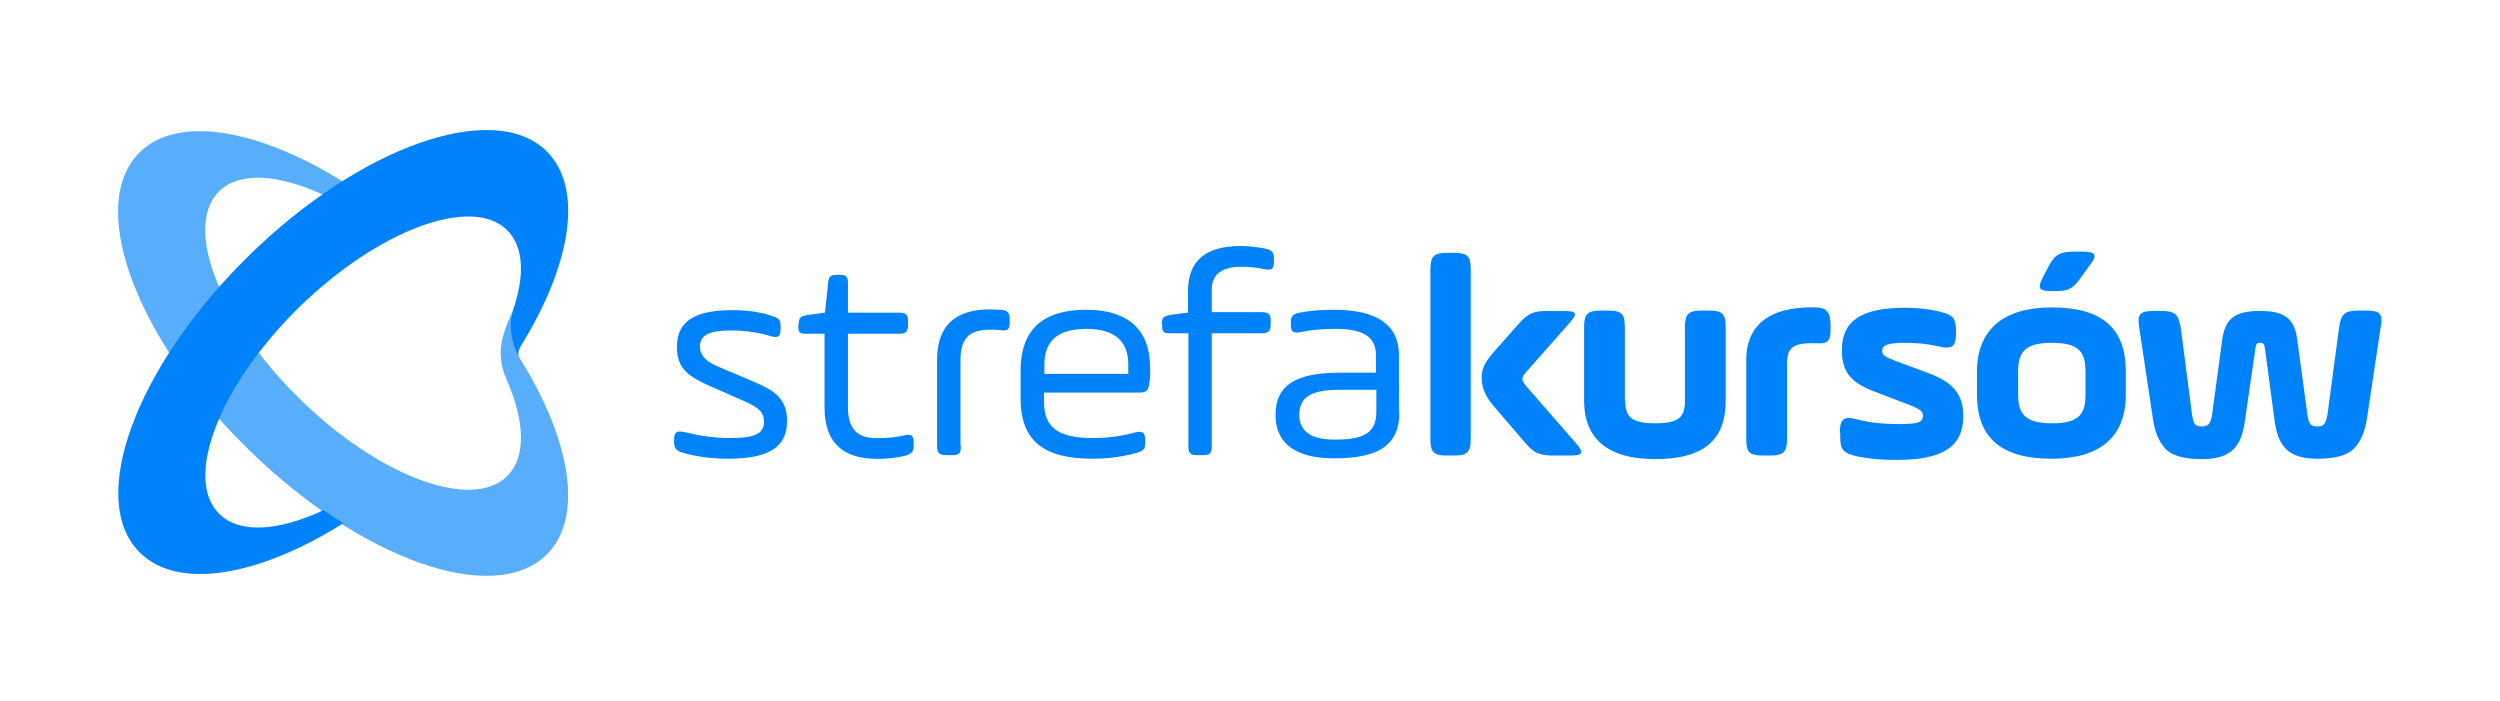
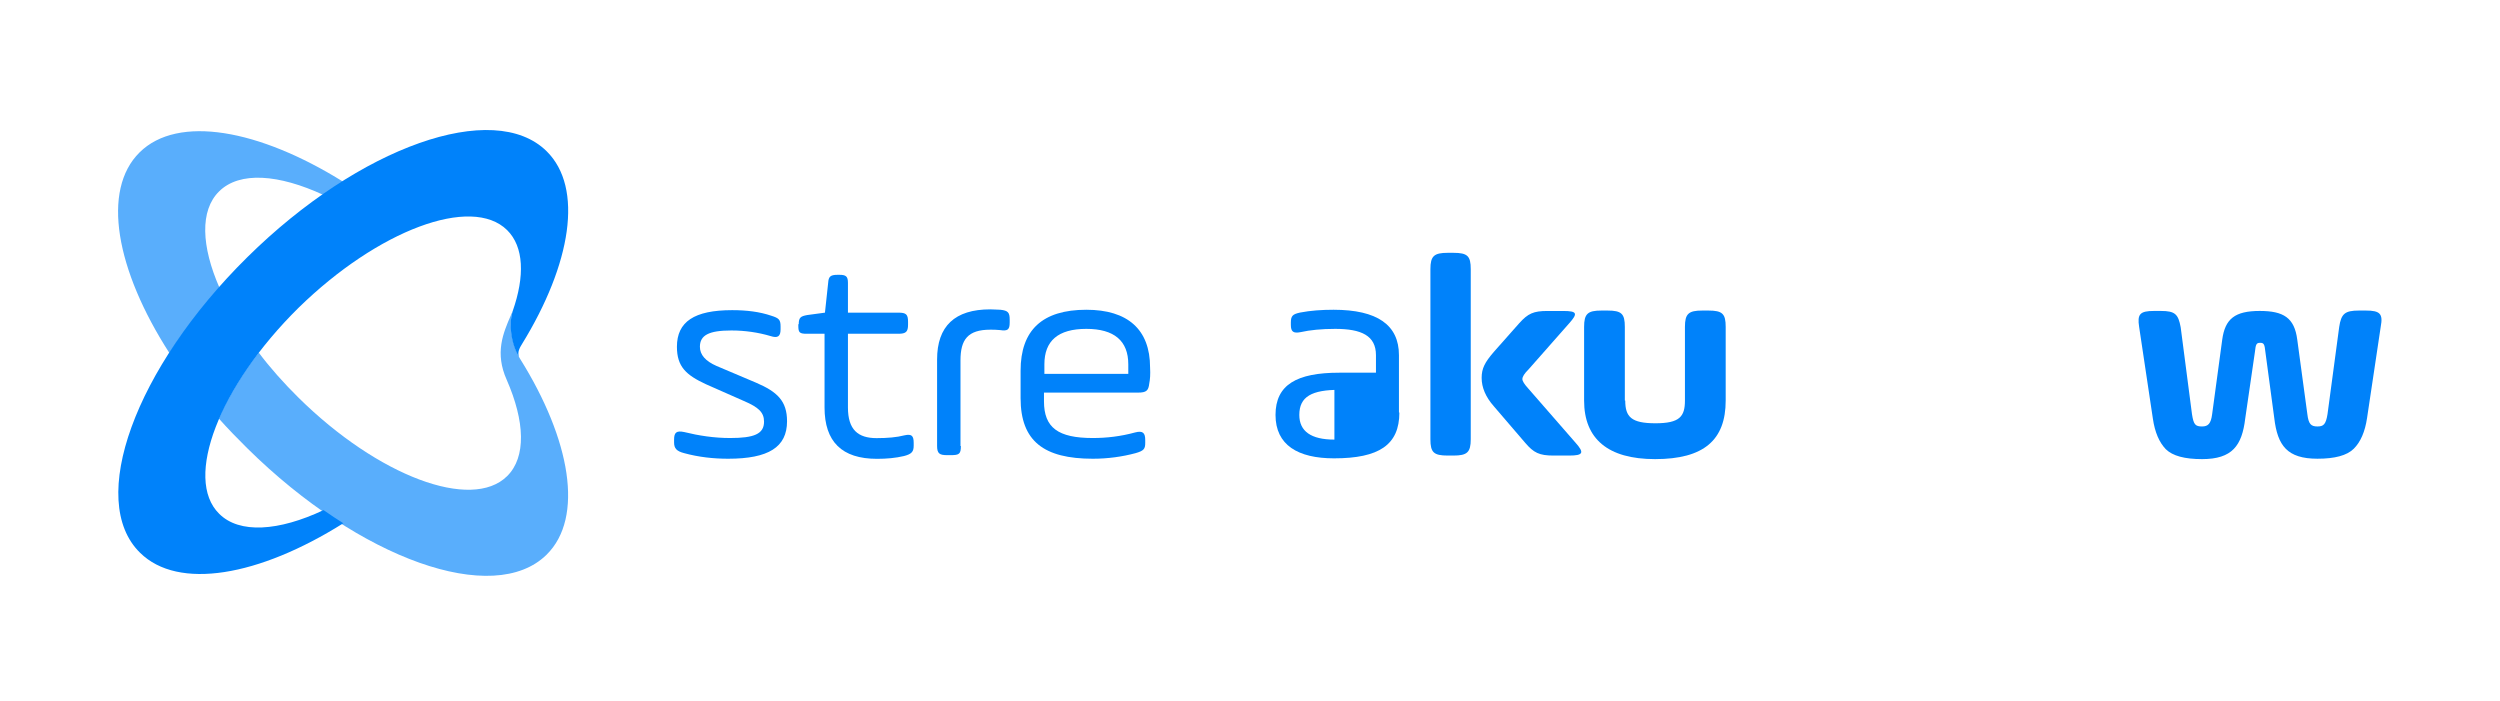
<svg xmlns="http://www.w3.org/2000/svg" width="164" height="46" viewBox="0 0 164 46" fill="none">
  <g opacity="0.65">
    <path d="M14.372 12.556C13.102 13.81 13.208 16.162 14.399 18.879C13.155 20.29 12.044 21.754 11.117 23.165C7.598 17.703 6.645 12.478 9.159 9.995C11.673 7.513 16.992 8.48 22.522 11.929C22.311 12.073 22.092 12.216 21.874 12.36C21.656 12.504 21.437 12.648 21.226 12.791C18.288 11.432 15.722 11.223 14.372 12.556Z" fill="#0082FA" />
    <path d="M33.265 31.237C34.536 29.983 34.43 27.631 33.239 24.914C32.45 23.143 33 21.869 33.523 20.657C33.578 20.532 33.632 20.407 33.684 20.282C33.294 21.224 33.638 22.774 34.112 23.529C37.446 28.859 38.319 33.955 35.859 36.385C32.392 39.807 23.607 36.698 16.224 29.408C15.589 28.781 14.937 28.109 14.355 27.456C14.964 26.071 15.834 24.591 16.972 23.128C17.712 24.121 18.632 25.149 19.585 26.09C24.798 31.237 30.937 33.536 33.265 31.237Z" fill="#0082FA" />
  </g>
  <path d="M33.266 15.094C34.377 16.192 34.43 18.125 33.636 20.399C33.663 20.346 33.663 20.32 33.689 20.268C33.345 21.078 33.491 22.482 34.047 23.423C33.914 23.057 34.139 22.75 34.245 22.567C37.473 17.315 38.294 12.325 35.859 9.921C32.393 6.498 23.581 9.607 16.225 16.871C8.842 24.161 5.693 32.836 9.186 36.259C11.7 38.741 16.992 37.801 22.523 34.325C22.099 34.064 21.676 33.777 21.226 33.463C18.289 34.848 15.696 35.031 14.373 33.698C12.044 31.399 14.373 25.337 19.585 20.19C24.798 15.094 30.937 12.795 33.266 15.094Z" fill="#0082FA" />
  <path d="M44.22 28.838C44.22 28.368 44.379 28.237 44.882 28.342C45.834 28.577 46.84 28.734 47.898 28.734C49.46 28.734 50.121 28.473 50.121 27.663C50.121 27.061 49.777 26.722 48.798 26.304L46.311 25.206C45.014 24.605 44.406 24.057 44.406 22.75C44.406 21.104 45.543 20.346 48.031 20.346C48.983 20.346 49.83 20.451 50.597 20.712C51.1 20.869 51.206 20.973 51.206 21.418V21.601C51.206 22.071 51.021 22.201 50.545 22.045C49.751 21.81 48.877 21.679 47.978 21.679C46.496 21.679 45.914 21.992 45.914 22.75C45.914 23.273 46.284 23.691 46.999 24.004L49.592 25.102C50.994 25.703 51.63 26.304 51.63 27.636C51.63 29.335 50.412 30.093 47.766 30.093C46.814 30.093 45.834 29.988 44.882 29.727C44.379 29.596 44.22 29.413 44.22 29.021V28.838Z" fill="#0082FA" />
  <path d="M52.397 21.268C52.397 20.823 52.529 20.745 52.953 20.667L54.117 20.51L54.328 18.55C54.355 18.158 54.461 18.028 54.937 18.028H55.069C55.493 18.028 55.625 18.132 55.625 18.55V20.51H58.933C59.435 20.51 59.568 20.614 59.568 21.111V21.294C59.568 21.764 59.435 21.895 58.933 21.895H55.625V26.729C55.625 28.192 56.287 28.741 57.504 28.741C58.218 28.741 58.827 28.689 59.33 28.558C59.806 28.453 59.938 28.584 59.938 29.054V29.237C59.938 29.629 59.806 29.786 59.303 29.916C58.748 30.047 58.165 30.099 57.53 30.099C55.228 30.099 54.09 28.976 54.09 26.729V21.895H52.926C52.45 21.895 52.37 21.817 52.37 21.372V21.268H52.397Z" fill="#0082FA" />
  <path d="M63.034 29.256C63.034 29.779 62.928 29.858 62.373 29.858H62.135C61.632 29.858 61.473 29.753 61.473 29.256V23.587C61.473 21.392 62.637 20.294 64.966 20.294C65.204 20.294 65.442 20.32 65.627 20.32C66.13 20.373 66.236 20.503 66.236 20.974V21.156C66.236 21.627 66.104 21.731 65.601 21.653C65.363 21.627 65.151 21.627 64.966 21.627C63.484 21.627 63.008 22.28 63.008 23.639V29.256H63.034Z" fill="#0082FA" />
  <path d="M75.392 25.154C75.339 25.625 75.206 25.755 74.651 25.755H68.485V26.33C68.485 28.055 69.411 28.734 71.687 28.734C72.587 28.734 73.513 28.629 74.466 28.368C74.968 28.237 75.127 28.394 75.127 28.864V29.047C75.127 29.439 75.048 29.57 74.492 29.727C73.619 29.962 72.666 30.093 71.687 30.093C68.485 30.093 66.951 28.943 66.951 26.121V24.318C66.951 21.653 68.379 20.32 71.264 20.32C73.963 20.32 75.445 21.601 75.445 24.109C75.471 24.553 75.445 24.893 75.392 25.154ZM68.485 24.527H74.016V23.9C74.016 22.358 73.09 21.574 71.264 21.574C69.411 21.574 68.512 22.358 68.512 23.9V24.527H68.485Z" fill="#0082FA" />
-   <path d="M76.212 21.261C76.212 20.817 76.344 20.738 76.768 20.66L77.932 20.503V19.092C77.932 17.133 79.07 16.14 81.372 16.14C81.875 16.14 82.377 16.192 82.933 16.297C83.436 16.401 83.568 16.506 83.568 16.976V17.159C83.568 17.629 83.436 17.76 82.933 17.655C82.457 17.551 81.954 17.498 81.451 17.498C80.155 17.498 79.493 17.995 79.493 18.988V20.477H82.721C83.224 20.477 83.356 20.582 83.356 21.078V21.261C83.356 21.731 83.224 21.862 82.721 21.862H79.493V29.257C79.493 29.779 79.361 29.858 78.832 29.858H78.62C78.064 29.858 77.958 29.753 77.958 29.257V21.862H76.794C76.318 21.862 76.238 21.784 76.238 21.339V21.261H76.212Z" fill="#0082FA" />
-   <path d="M91.798 27.062C91.798 29.178 90.475 30.067 87.511 30.067C85.156 30.067 83.674 29.204 83.674 27.218C83.674 25.233 85.076 24.449 87.855 24.449H90.263V23.299C90.263 22.019 89.31 21.574 87.59 21.574C86.691 21.574 85.923 21.653 85.341 21.784C84.838 21.888 84.68 21.757 84.68 21.313V21.156C84.68 20.712 84.812 20.608 85.288 20.503C85.976 20.372 86.691 20.32 87.484 20.32C90.342 20.32 91.771 21.313 91.771 23.299V27.062H91.798ZM90.263 25.572H87.881C86.055 25.572 85.235 26.016 85.235 27.218C85.235 28.29 86.003 28.838 87.537 28.838C89.416 28.838 90.289 28.446 90.289 27.009V25.572H90.263Z" fill="#0082FA" />
+   <path d="M91.798 27.062C91.798 29.178 90.475 30.067 87.511 30.067C85.156 30.067 83.674 29.204 83.674 27.218C83.674 25.233 85.076 24.449 87.855 24.449H90.263V23.299C90.263 22.019 89.31 21.574 87.59 21.574C86.691 21.574 85.923 21.653 85.341 21.784C84.838 21.888 84.68 21.757 84.68 21.313V21.156C84.68 20.712 84.812 20.608 85.288 20.503C85.976 20.372 86.691 20.32 87.484 20.32C90.342 20.32 91.771 21.313 91.771 23.299V27.062H91.798ZM90.263 25.572H87.881C86.055 25.572 85.235 26.016 85.235 27.218C85.235 28.29 86.003 28.838 87.537 28.838V25.572H90.263Z" fill="#0082FA" />
  <path d="M93.835 17.657C93.835 16.794 94.073 16.585 94.973 16.585H95.343C96.269 16.585 96.481 16.794 96.481 17.657V28.814C96.481 29.676 96.243 29.885 95.343 29.885H94.973C94.047 29.885 93.835 29.676 93.835 28.814V17.657ZM99.656 21.21C100.239 20.557 100.609 20.4 101.509 20.4H102.541C103.467 20.4 103.52 20.557 102.938 21.21L100.265 24.241C100.001 24.502 99.868 24.712 99.868 24.868C99.868 24.999 100.001 25.208 100.239 25.469L103.361 29.049C103.943 29.702 103.864 29.885 102.938 29.885H101.906C100.98 29.885 100.609 29.702 100.053 29.049L97.99 26.645C97.46 26.044 97.196 25.417 97.196 24.79C97.196 24.163 97.407 23.771 97.99 23.091L99.656 21.21Z" fill="#0082FA" />
  <path d="M106.616 26.277C106.616 27.349 107.013 27.767 108.6 27.767C110.188 27.767 110.532 27.323 110.532 26.277V21.444C110.532 20.581 110.77 20.372 111.67 20.372H112.067C112.993 20.372 113.205 20.581 113.205 21.444V26.277C113.205 28.864 111.776 30.118 108.574 30.118C105.478 30.118 103.917 28.786 103.917 26.277V21.444C103.917 20.581 104.155 20.372 105.055 20.372H105.452C106.378 20.372 106.589 20.581 106.589 21.444V26.277H106.616Z" fill="#0082FA" />
-   <path d="M117.227 28.812C117.227 29.674 116.989 29.884 116.089 29.884H115.692C114.766 29.884 114.554 29.674 114.554 28.812V23.613C114.554 21.365 116.036 20.163 118.814 20.163H119.053C119.846 20.163 120.085 20.477 120.085 21.392V21.601C120.085 22.437 119.873 22.567 119.053 22.515H118.814C117.571 22.515 117.227 22.907 117.227 23.822V28.812Z" fill="#0082FA" />
-   <path d="M120.693 28.394C120.693 27.506 120.931 27.271 121.805 27.506C122.572 27.715 123.498 27.819 124.583 27.819C125.8 27.819 126.144 27.715 126.144 27.271C126.144 26.957 125.933 26.8 124.848 26.408L122.942 25.677C121.487 25.128 120.826 24.449 120.826 22.985C120.826 21.078 122.043 20.189 125.006 20.189C125.8 20.189 126.515 20.268 127.176 20.425C128.076 20.634 128.314 20.843 128.314 21.679V21.862C128.314 22.724 128.076 22.933 127.176 22.724C126.515 22.567 125.774 22.489 124.98 22.489C123.816 22.489 123.472 22.646 123.472 23.012C123.472 23.299 123.657 23.403 124.318 23.665L126.435 24.449C128.049 25.05 128.79 25.781 128.79 27.297C128.79 29.282 127.494 30.171 124.398 30.171C123.392 30.171 122.545 30.093 121.831 29.936C120.931 29.727 120.72 29.518 120.72 28.682V28.394H120.693Z" fill="#0082FA" />
-   <path d="M129.69 25.887V24.372C129.69 21.654 131.41 20.165 134.585 20.165C137.919 20.165 139.454 21.549 139.454 24.372V25.887C139.454 28.631 137.787 30.094 134.585 30.094C131.278 30.094 129.69 28.709 129.69 25.887ZM136.808 24.372C136.808 23.065 136.358 22.49 134.612 22.49C132.865 22.49 132.389 23.065 132.389 24.372V25.887C132.389 27.193 132.892 27.768 134.612 27.768C136.358 27.768 136.808 27.193 136.808 25.887V24.372ZM136.57 16.507C137.496 16.507 137.628 16.716 137.073 17.421L136.411 18.336C135.988 18.937 135.644 19.093 134.876 19.093H134.559C133.765 19.093 133.659 18.91 133.977 18.257L134.374 17.5C134.771 16.716 135.115 16.507 136.067 16.507H136.57Z" fill="#0082FA" />
  <path d="M143.794 27.166C143.9 27.845 144.005 27.976 144.455 27.976C144.852 27.976 145.037 27.793 145.117 27.166L145.778 22.28C145.964 20.921 146.599 20.398 148.239 20.398C149.8 20.398 150.515 20.843 150.7 22.28L151.362 27.166C151.441 27.819 151.6 27.976 152.023 27.976C152.42 27.976 152.579 27.845 152.685 27.166L153.452 21.444C153.584 20.581 153.823 20.372 154.749 20.372H155.199C156.125 20.372 156.336 20.581 156.178 21.417L155.278 27.427C155.146 28.316 154.855 28.995 154.405 29.439C153.955 29.883 153.161 30.092 152.023 30.092C150.039 30.092 149.404 29.23 149.192 27.427L148.61 23.09C148.557 22.567 148.504 22.489 148.266 22.489C148.028 22.489 147.975 22.567 147.922 23.09L147.287 27.453C147.075 29.23 146.44 30.118 144.455 30.118C143.317 30.118 142.524 29.909 142.074 29.465C141.65 29.021 141.359 28.368 141.227 27.453L140.327 21.444C140.195 20.607 140.38 20.398 141.306 20.398H141.756C142.682 20.398 142.894 20.607 143.053 21.47L143.794 27.166Z" fill="#0082FA" />
</svg>